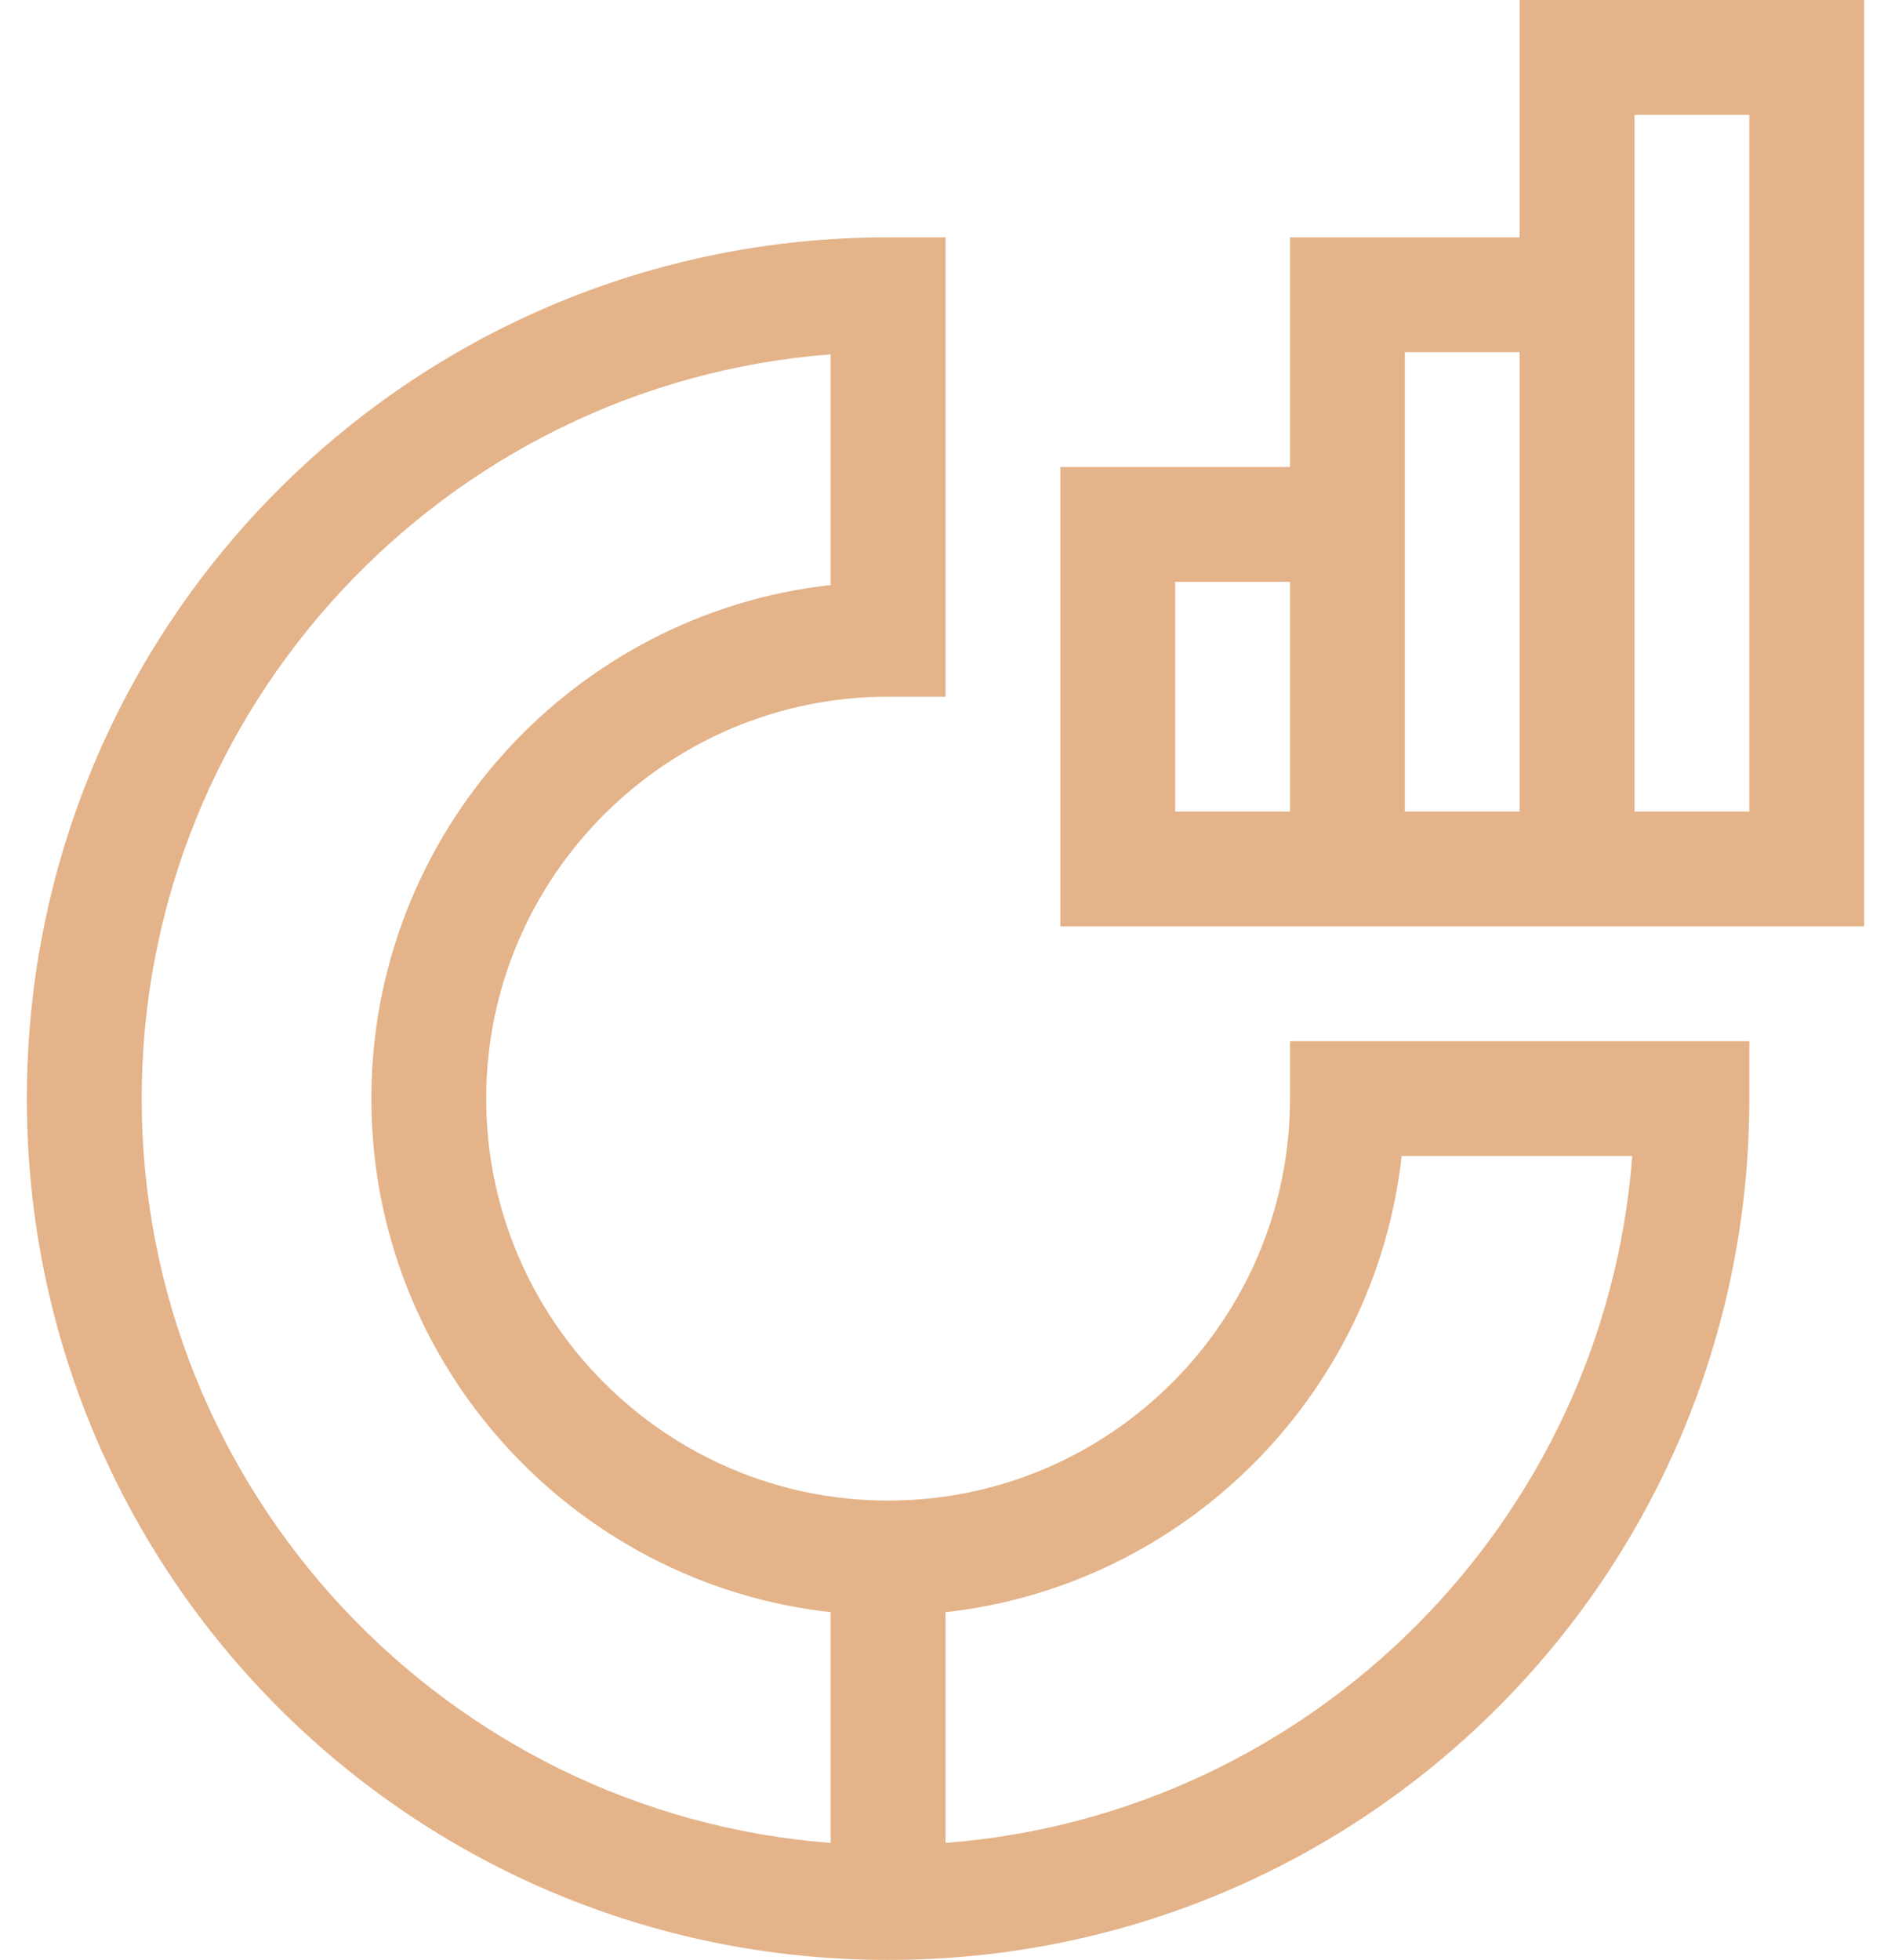
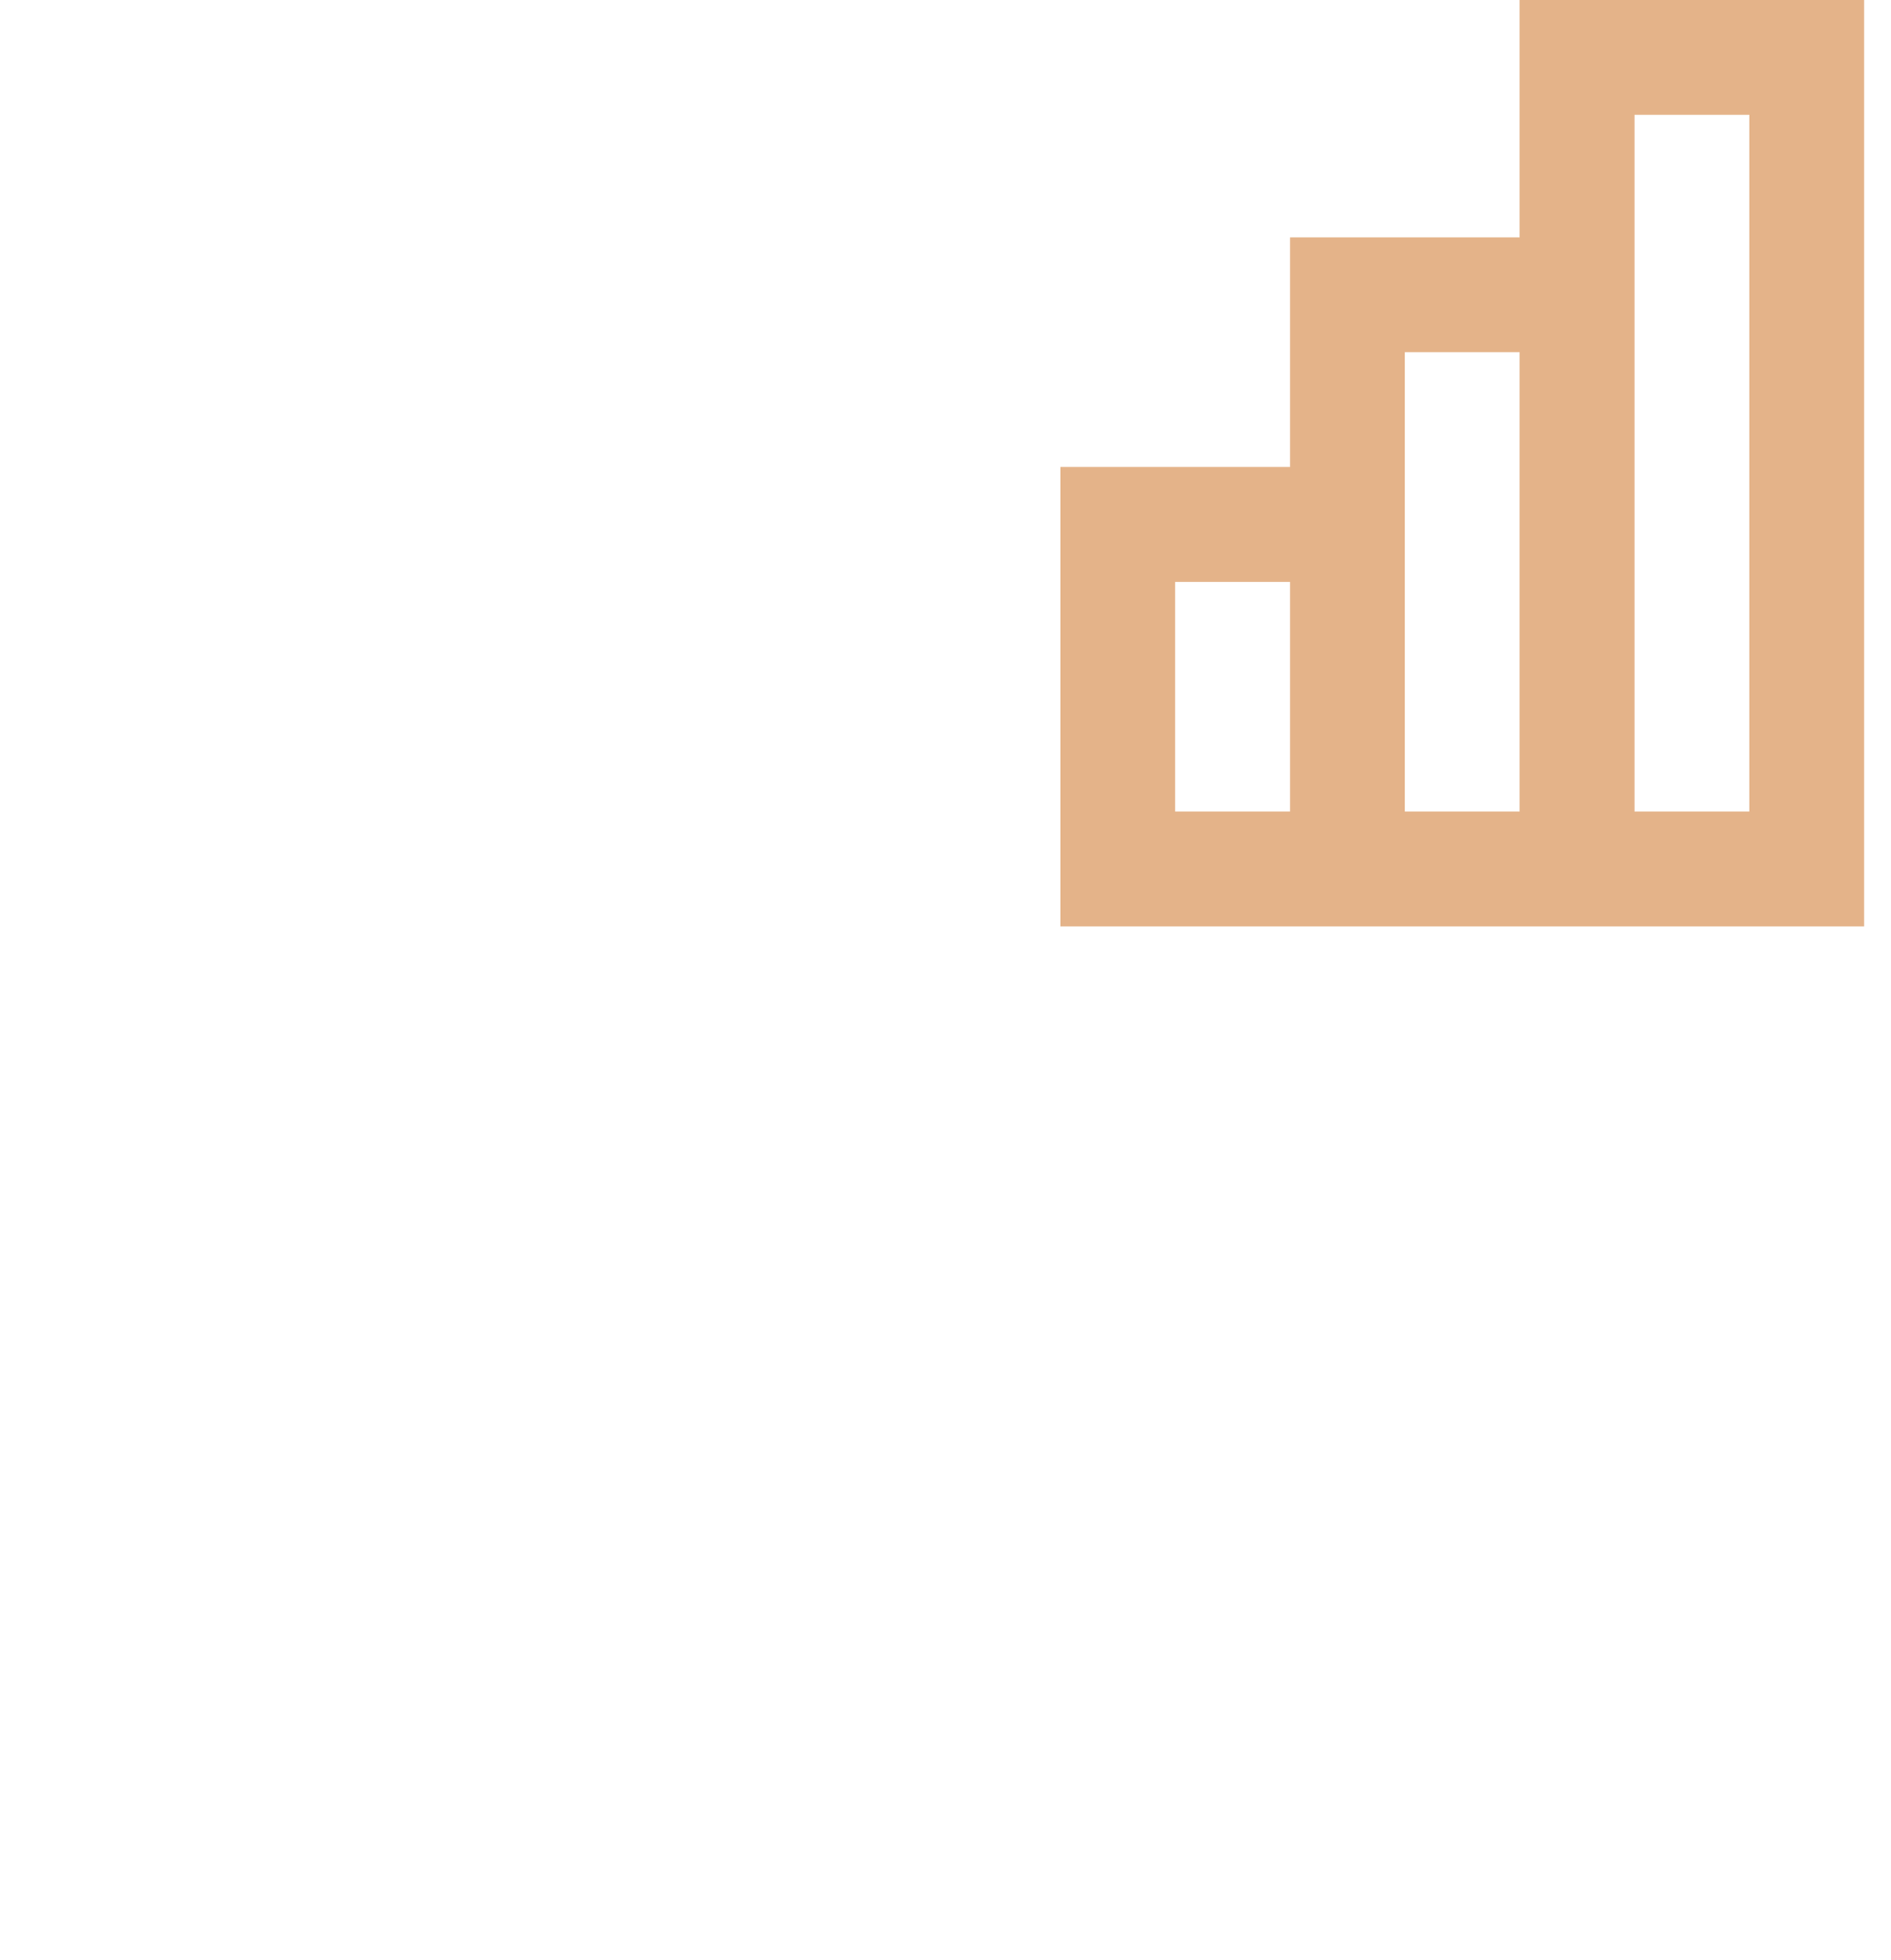
<svg xmlns="http://www.w3.org/2000/svg" width="55" height="57" viewBox="0 0 55 57" fill="none">
  <path d="M44.199 0V6.902H37.52V13.582H30.84V26.941C38.34 26.941 47.04 26.941 54.219 26.941V0H44.199ZM34.18 23.602V16.922H37.52V23.602H34.18ZM40.859 23.602V10.242H44.199V23.602H40.859ZM50.879 23.602H47.539V3.34H50.879V23.602Z" fill="#E4B389" />
-   <path d="M37.52 31.951C37.52 38.397 32.276 43.641 25.83 43.641C19.384 43.641 14.141 38.397 14.141 31.951C14.141 25.506 19.384 20.262 25.83 20.262H27.5V6.902H25.83C11.974 6.902 0.781 18.092 0.781 31.951C0.781 45.808 11.971 57 25.83 57C39.686 57 50.879 45.81 50.879 31.951V30.281H37.52V31.951ZM4.121 31.951C4.121 20.543 12.967 11.161 24.16 10.306V17.014C16.656 17.848 10.801 24.229 10.801 31.951C10.801 39.674 16.656 46.054 24.16 46.887V53.597C12.967 52.741 4.121 43.36 4.121 31.951ZM47.475 33.621C46.662 44.263 38.142 52.782 27.5 53.596V46.887C34.456 46.115 39.995 40.577 40.767 33.621H47.475Z" fill="#E4B389" />
</svg>